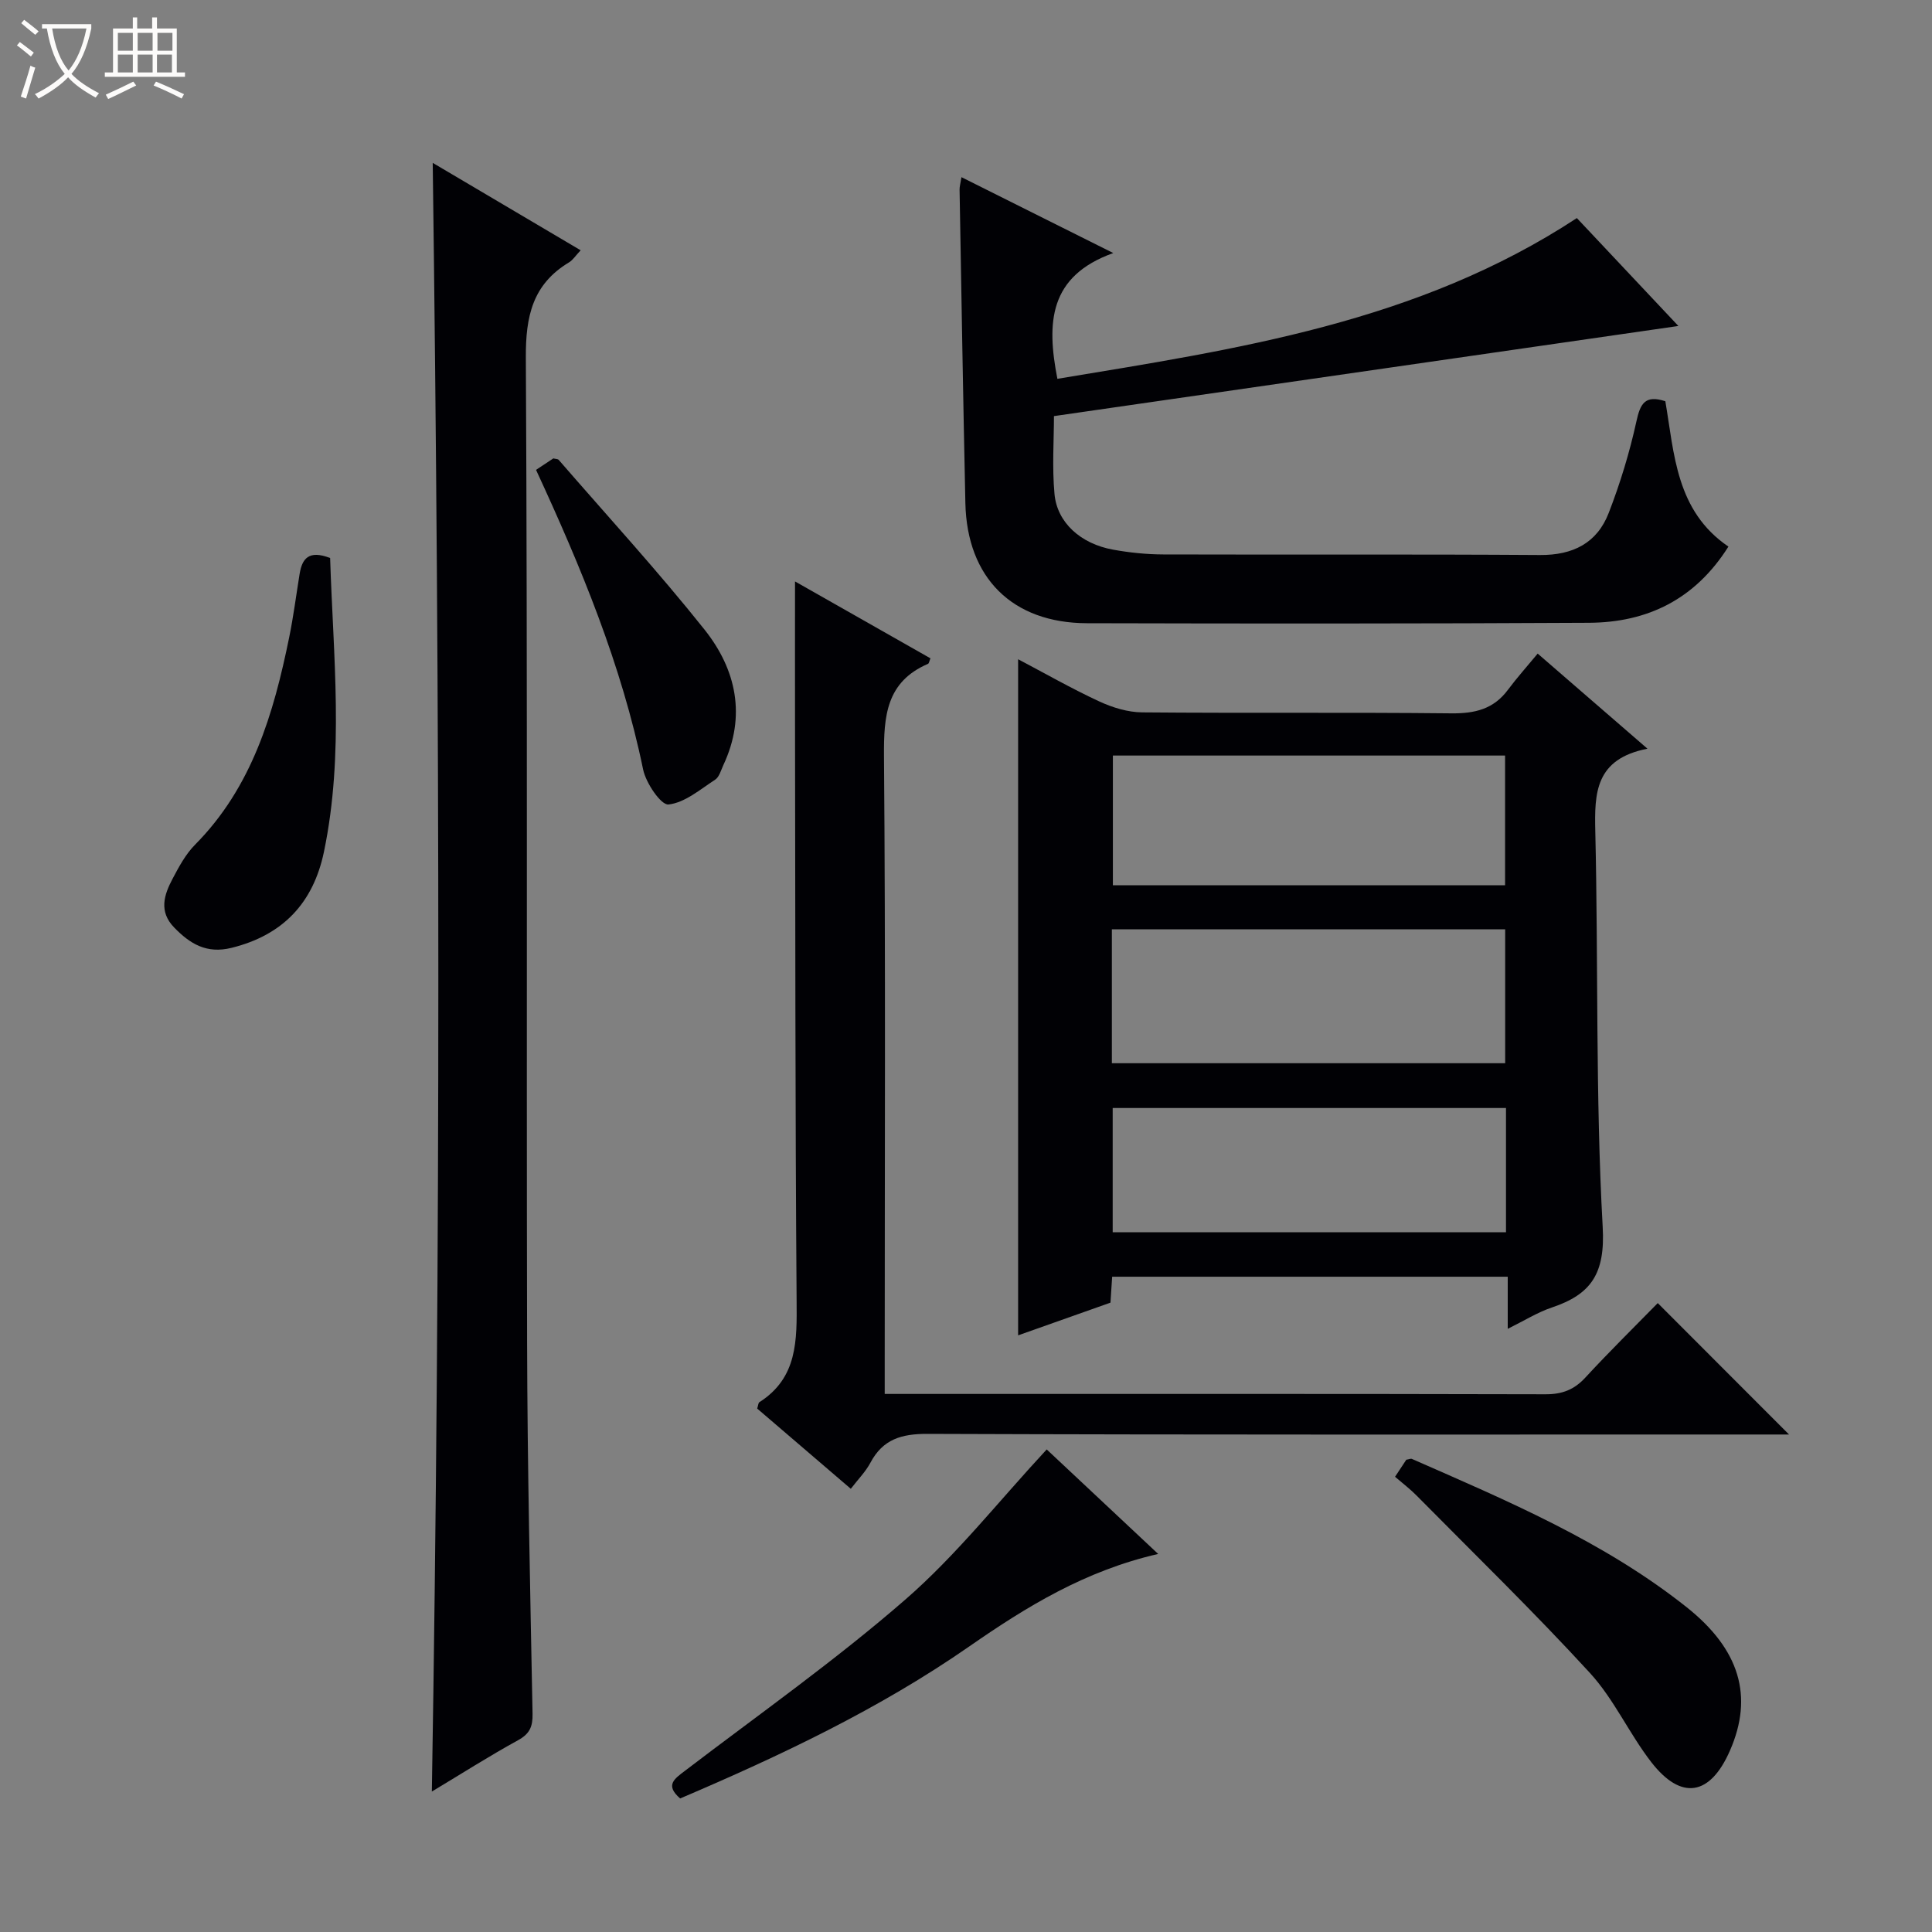
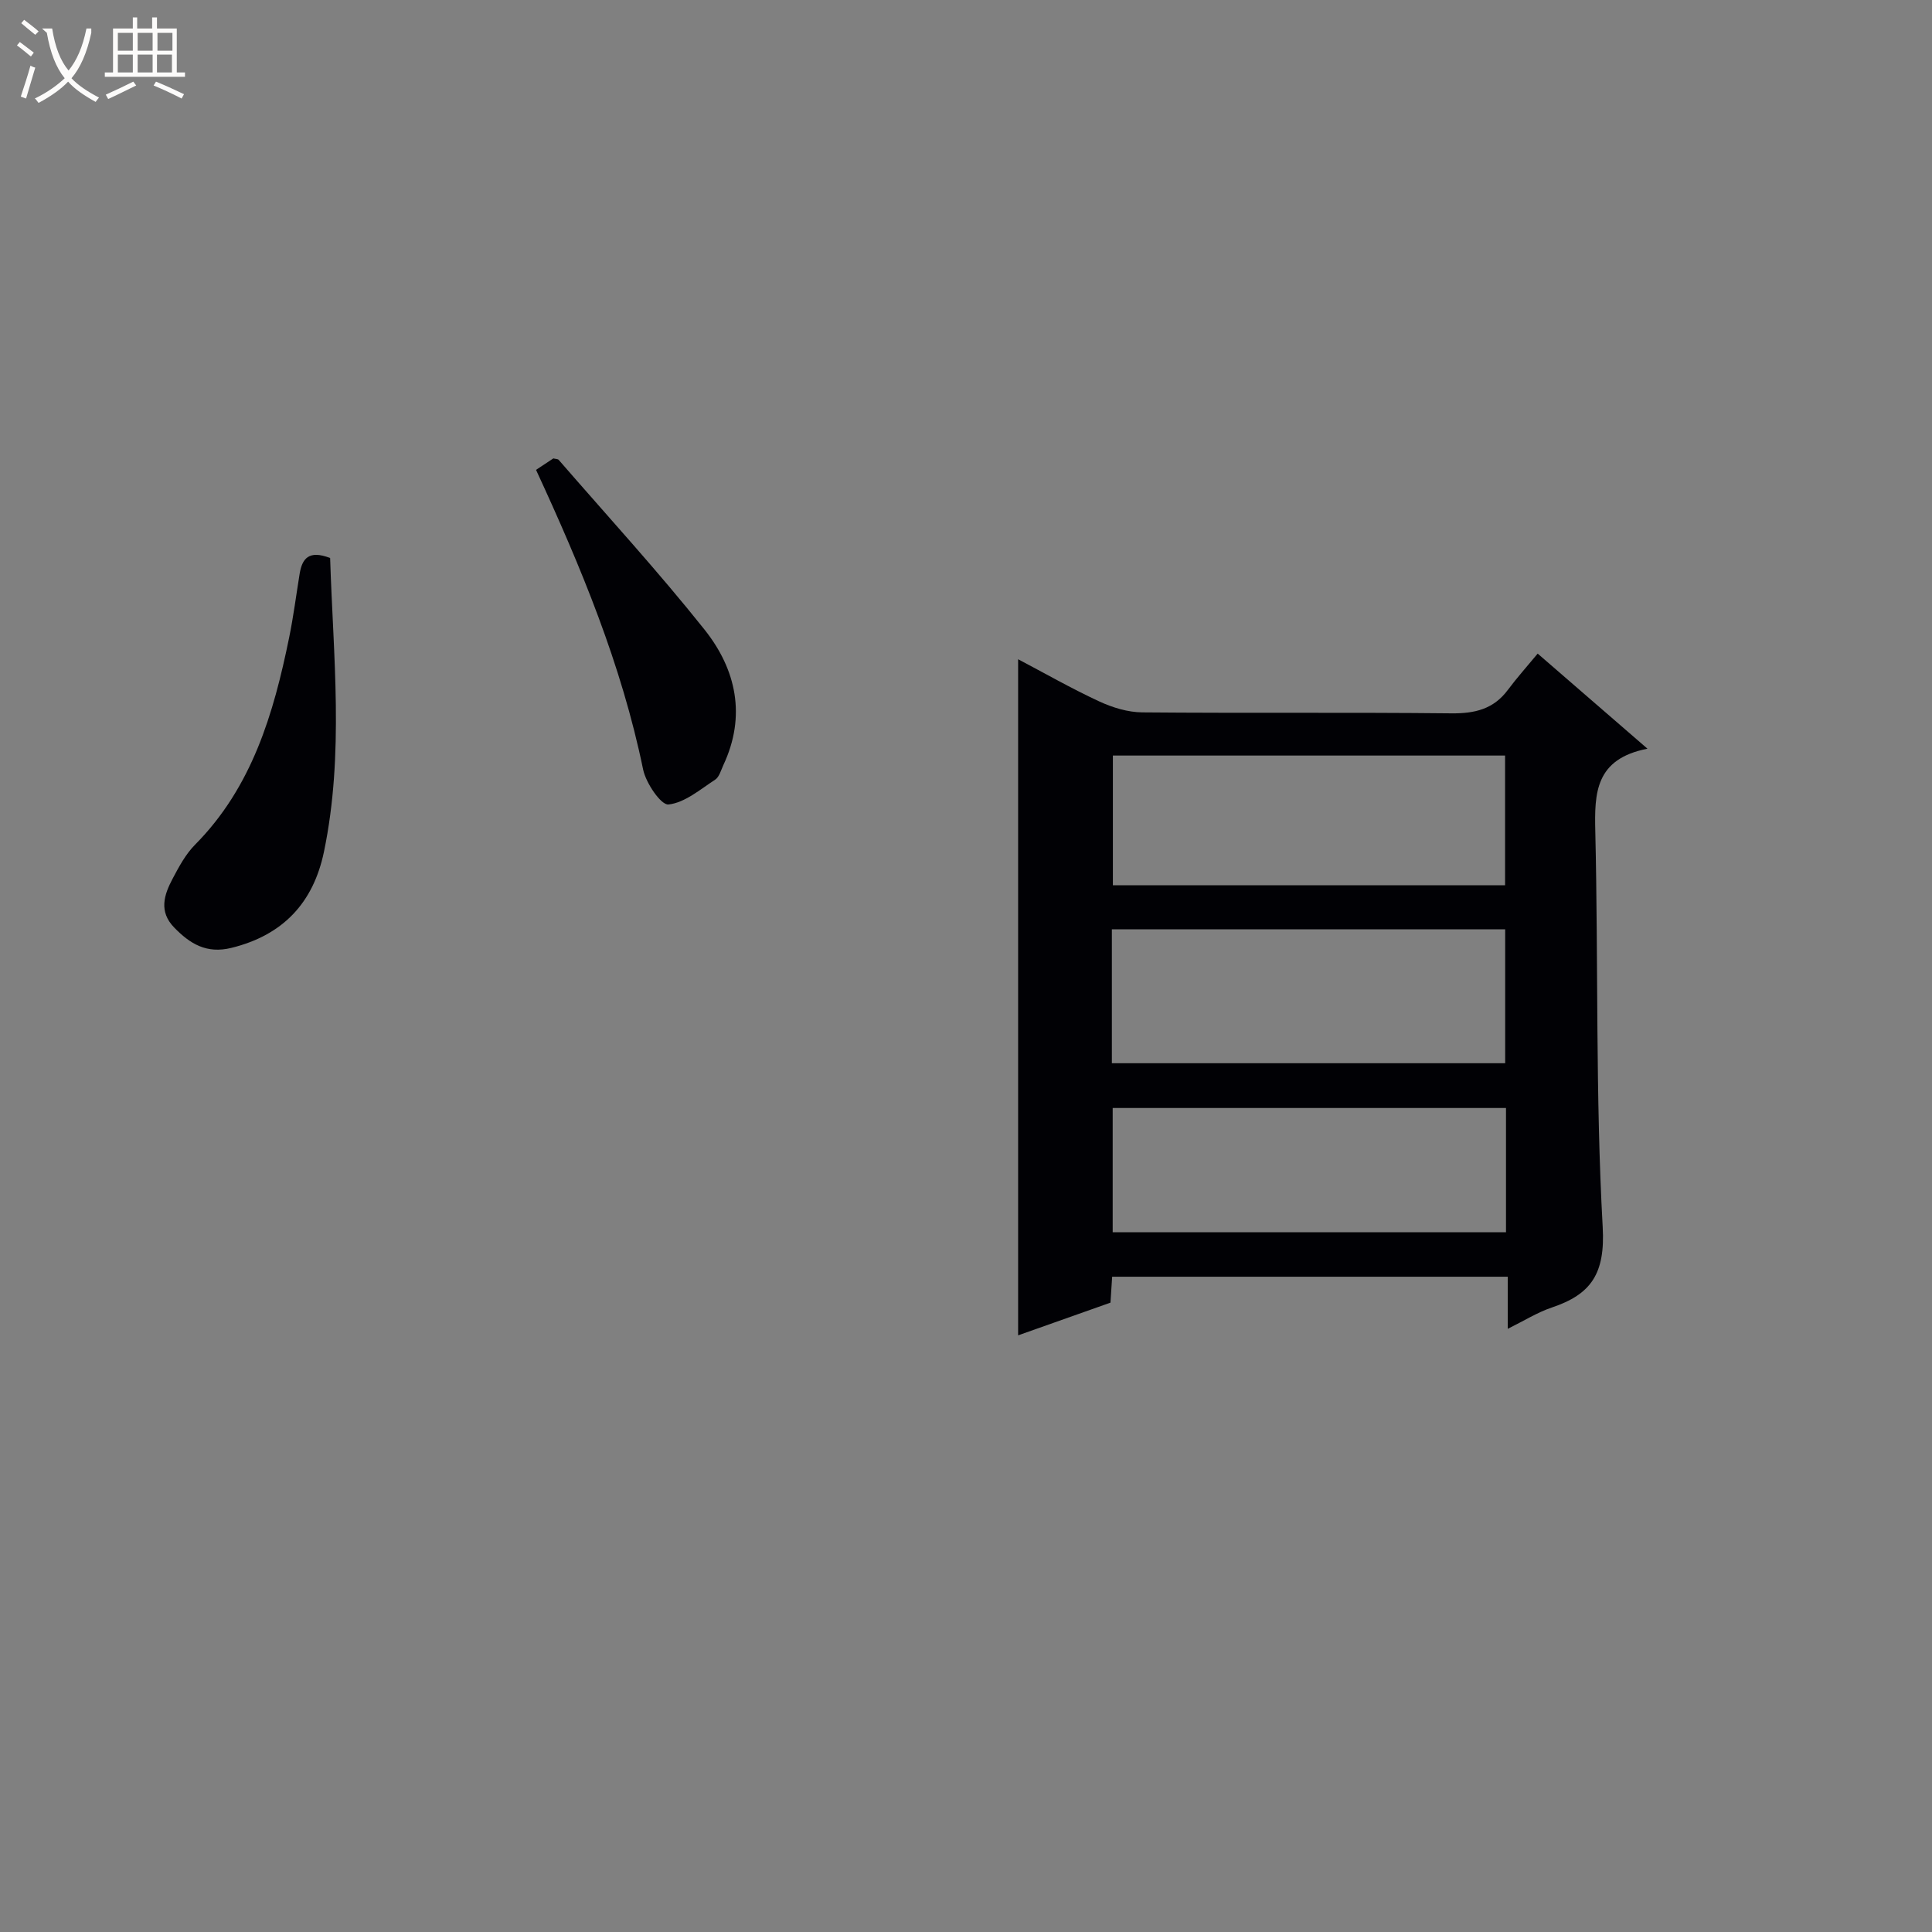
<svg xmlns="http://www.w3.org/2000/svg" enable-background="new 0 0 400 400" viewBox="0 0 400 400">
  <rect x="0" y="0" width="400" height="400" fill="#808080" stroke="none" />
-   <path d="m6.4 11.7c-1-.8-1.9-1.6-2.9-2.3l.6-.7c.9.7 1.9 1.4 2.9 2.2zm-2.1 8.3c.7-2.1 1.4-4.2 2-6.4.2.1.6.3 1 .4-.7 2.3-1.3 4.4-1.9 6.4zm3-12.8c-1.1-.9-2.1-1.7-2.9-2.4l.6-.7c1 .8 2 1.5 3 2.4zm1.4-1.3v-.9h10.2v.9c-.9 4.2-2.3 7.3-4.1 9.4 1.3 1.4 3.2 2.7 5.7 4-.2.2-.4.5-.7.9-2.5-1.4-4.4-2.7-5.7-4.2-1.4 1.5-3.5 3-6.1 4.4 0 0 0 0-.1-.1-.3-.4-.5-.7-.7-.8 2.7-1.3 4.7-2.8 6.2-4.2-1.8-2.2-3-5.3-3.7-9.4zm9.2 0h-7.1c.6 3.8 1.7 6.7 3.4 8.7 1.7-2.1 2.9-4.8 3.7-8.7z" fill="#fcfbfa" />
+   <path d="m6.4 11.7c-1-.8-1.9-1.6-2.9-2.3l.6-.7c.9.7 1.9 1.4 2.9 2.2zm-2.1 8.3c.7-2.1 1.4-4.2 2-6.4.2.1.6.3 1 .4-.7 2.3-1.3 4.4-1.9 6.4zm3-12.8c-1.1-.9-2.1-1.7-2.9-2.4l.6-.7c1 .8 2 1.5 3 2.4zm1.4-1.3h10.2v.9c-.9 4.2-2.3 7.3-4.1 9.4 1.3 1.4 3.2 2.7 5.7 4-.2.2-.4.5-.7.9-2.5-1.4-4.4-2.7-5.7-4.2-1.4 1.5-3.5 3-6.1 4.4 0 0 0 0-.1-.1-.3-.4-.5-.7-.7-.8 2.7-1.3 4.7-2.8 6.2-4.2-1.8-2.2-3-5.3-3.7-9.4zm9.2 0h-7.1c.6 3.8 1.7 6.7 3.4 8.7 1.7-2.1 2.9-4.8 3.7-8.7z" fill="#fcfbfa" />
  <path d="m31.6 3.6h.9v2.3h4.1v9.1h1.7v.9h-16.6v-.9h1.7v-9.1h4.1v-2.3h.9v2.3h3.1v-2.3zm-4 13.3.6.8c-1.9.9-3.8 1.9-5.8 2.8-.2-.3-.3-.6-.5-.9 2-.9 3.9-1.8 5.7-2.7zm-3.2-10.1v3.7h3.1v-3.7zm0 4.5v3.7h3.1v-3.7zm4.1-4.5v3.7h3.1v-3.7zm0 4.5v3.7h3.1v-3.7zm9.1 9.1c-2.1-1.1-4.1-2-5.8-2.7l.5-.8c2.2.9 4.1 1.8 5.8 2.6zm-1.9-13.6h-3.1v3.7h3.1zm-3.2 4.5v3.7h3.1v-3.7z" fill="#fcfbfa" />
  <g fill="#010105">
    <path d="m341.09 155.01c-10.82 2.12-10.99 9.15-10.8 17.16.64 27.29.02 54.64 1.53 81.87.54 9.65-2.37 13.93-10.54 16.67-2.95.99-5.66 2.7-9.12 4.41 0-3.78 0-7.13 0-10.79-27.61 0-54.65 0-81.9 0-.12 1.8-.22 3.43-.35 5.37-6.47 2.29-12.94 4.58-19.12 6.77 0-46.81 0-93.17 0-139.98 5.42 2.85 10.98 6.03 16.77 8.72 2.76 1.28 5.95 2.26 8.95 2.28 21.32.19 42.65-.03 63.97.2 4.85.05 8.74-.86 11.71-4.86 1.88-2.52 3.99-4.87 6.17-7.51 7.88 6.82 14.75 12.78 22.73 19.69zm-110.89 65.12h81.43c0-9.55 0-18.63 0-27.73-27.31 0-54.33 0-81.43 0zm81.41-36.84c0-9.18 0-18.05 0-26.86-27.34 0-54.35 0-81.2 0v26.86zm.19 46.11c-27.48 0-54.49 0-81.43 0v25.73h81.43c0-8.75 0-17.05 0-25.73z" />
-     <path d="m89.59 33.72c10.16 6.01 20.22 11.95 30.63 18.1-1.08 1.14-1.62 2.03-2.41 2.5-7.54 4.54-8.99 11.15-8.94 19.72.37 67.96.11 135.93.26 203.9.06 25.63.64 51.26 1.13 76.89.05 2.67-.6 4.15-3.03 5.48-5.94 3.26-11.66 6.91-17.82 10.61 1.85-112.51 1.67-224.55.18-337.2z" />
-     <path d="m357.85 113.17c-6.92 10.96-16.8 15.7-28.84 15.77-34.66.19-69.31.18-103.97.09-15.46-.04-24.83-9.4-25.17-24.86-.47-21.63-.82-43.27-1.2-64.91-.01-.63.18-1.27.39-2.58 10.19 5.09 20.07 10.03 31.43 15.71-13.33 4.79-13.84 14.38-11.57 26.04 37.17-6.16 74.56-11.62 107.55-33.28 6.91 7.34 13.79 14.66 21.02 22.34-43.31 6.25-85.94 12.4-129.28 18.66 0 4.88-.4 10.54.11 16.11.54 5.95 5.43 10.33 12.13 11.54 3.42.62 6.93.98 10.4.99 25.99.08 51.99-.06 77.98.12 6.82.05 11.83-2.47 14.24-8.72 2.38-6.14 4.32-12.51 5.73-18.94.8-3.69 1.79-5.54 5.99-4.18 1.87 10.92 2.18 22.68 13.06 30.1z" />
-     <path d="m343.22 269.79c9.26 9.27 17.94 17.96 27.18 27.21-2 0-3.72 0-5.43 0-57.65 0-115.3.08-172.95-.13-5.39-.02-9.23 1.11-11.81 5.97-.98 1.85-2.52 3.39-4.06 5.4-6.73-5.77-13.12-11.24-19.38-16.61.23-.73.23-1.19.45-1.32 7.93-5.06 7.77-12.81 7.71-21-.3-39.98-.26-79.97-.33-119.96-.02-9.45 0-18.9 0-28.97 9.22 5.24 18.64 10.58 28.04 15.92-.24.56-.29 1.05-.51 1.14-8.67 3.74-9.17 10.84-9.11 19.17.34 41.82.15 83.64.15 125.46v6.53h5.85c43.65 0 87.31-.04 130.96.07 3.45.01 5.94-.94 8.27-3.48 4.86-5.27 9.97-10.29 14.97-15.4z" />
-     <path d="m288.83 305.75c.96-1.45 1.68-2.54 2.33-3.53.53-.08.9-.27 1.15-.17 19.78 8.68 39.73 17.09 56.85 30.67 11.07 8.78 13.91 18.52 9.01 29.72-4.09 9.36-10.08 10.41-16.3 2.38-4.57-5.9-7.7-13.01-12.7-18.46-11.56-12.61-23.85-24.54-35.88-36.72-1.26-1.29-2.73-2.4-4.46-3.89z" />
-     <path d="m239.79 321.73c-15.14 3.47-27.24 10.9-39.06 19.11-18.65 12.96-39.07 22.62-59.91 31.51-3.18-2.75-1.21-4.05 1-5.73 15.33-11.7 31.15-22.85 45.67-35.49 10.56-9.19 19.35-20.41 29.22-31.04 7.02 6.57 14.74 13.81 23.08 21.64z" />
    <path d="m68.35 115.53c.63 20.2 2.94 40.57-1.28 60.83-2.2 10.55-8.47 17.26-19.17 19.89-5.14 1.26-8.56-.84-11.84-4.22-3.22-3.31-2.1-6.75-.33-10.09 1.31-2.48 2.7-5.08 4.64-7.04 11.81-11.91 16.27-27.11 19.49-42.88.9-4.38 1.46-8.83 2.18-13.24.51-3.06 1.83-4.98 6.31-3.25z" />
    <path d="m110.98 97.28c1.5-.99 2.59-1.71 3.58-2.37.5.13.93.1 1.11.3 10.12 11.67 20.58 23.07 30.19 35.14 6.56 8.24 8.68 17.87 3.9 28.06-.49 1.05-.84 2.45-1.69 3.01-3.11 2.02-6.29 4.78-9.67 5.14-1.54.16-4.67-4.43-5.25-7.25-4.46-21.65-12.83-41.84-22.17-62.03z" />
  </g>
</svg>